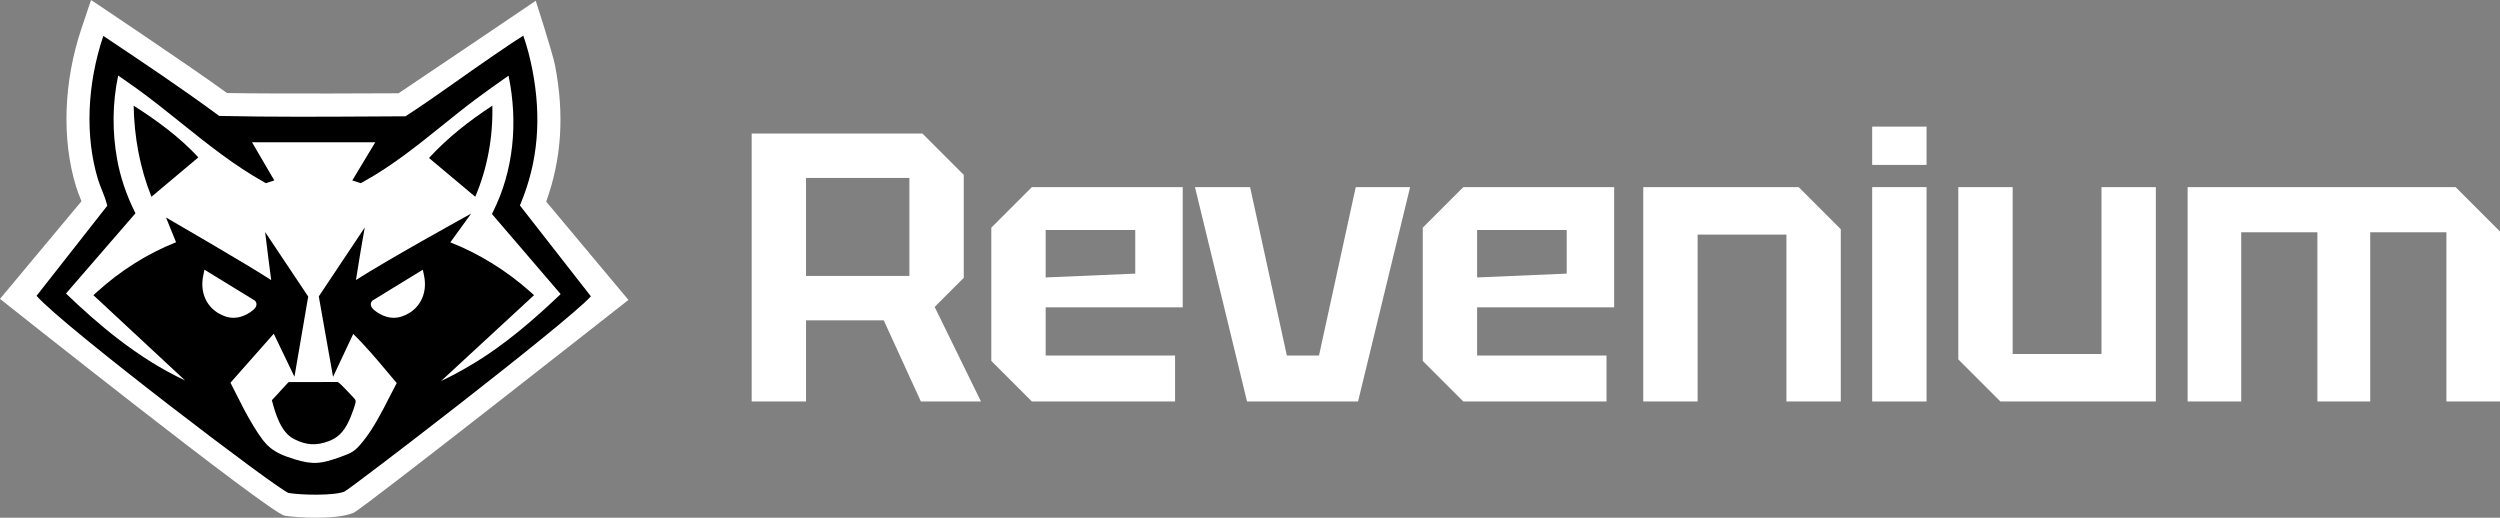
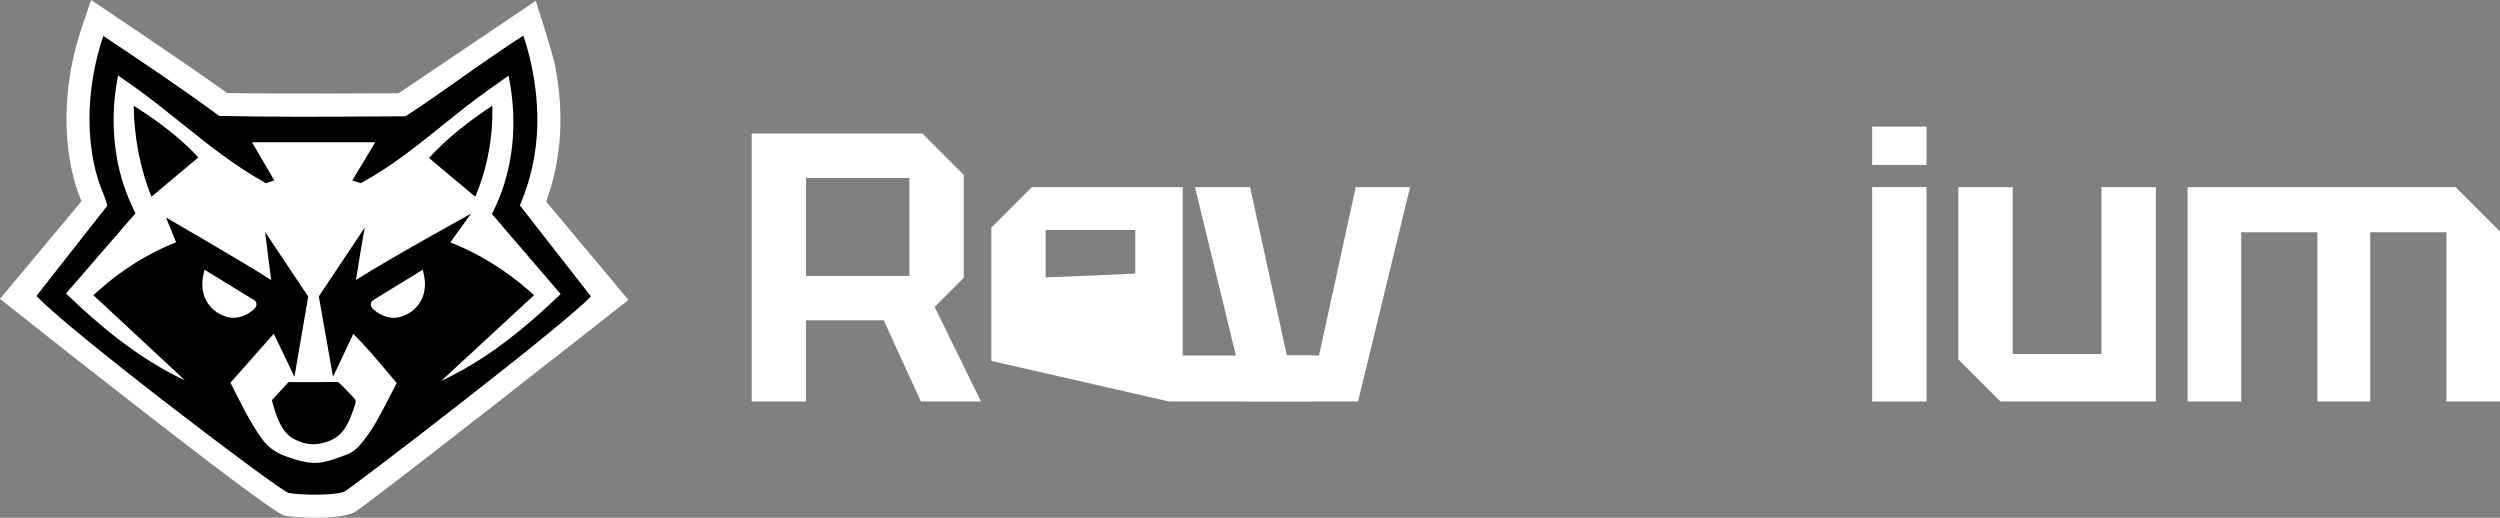
<svg xmlns="http://www.w3.org/2000/svg" xmlns:ns1="http://sodipodi.sourceforge.net/DTD/sodipodi-0.dtd" xmlns:ns2="http://www.inkscape.org/namespaces/inkscape" version="1.2" id="Layer_1" x="0px" y="0px" viewBox="0 0 812.49 168.259" overflow="visible" xml:space="preserve" ns1:docname="Revenium logo - Dark background.svg" width="812.49" height="168.259" ns2:version="1.4.2 (ebf0e940, 2025-05-08)" ns2:export-filename="Revenium logo - Dark background.png" ns2:export-xdpi="96" ns2:export-ydpi="96">
  <rect x="0" y="0" width="812.49" height="168.259" fill="#808080" stroke="none" />
  <defs id="defs18" />
  <ns1:namedview id="namedview18" pagecolor="#ffffff" bordercolor="#999999" borderopacity="1" ns2:showpageshadow="2" ns2:pageopacity="0" ns2:pagecheckerboard="0" ns2:deskcolor="#d1d1d1" ns2:zoom="0.69333333" ns2:cx="416.82692" ns2:cy="84.375" ns2:window-width="2048" ns2:window-height="1186" ns2:window-x="2663" ns2:window-y="71" ns2:window-maximized="0" ns2:current-layer="Layer_1" />
  <g id="g8" transform="translate(-182.783,-300.696)">
    <path fill="#ffffff" d="m 496,357.524 v 33.468 l -9.456,9.455 15.054,30.731 H 482.065 L 469.997,404.802 H 444.74 v 26.376 h -17.666 v -87.091 h 55.49 z m -51.26,32.845 h 33.593 V 358.518 H 444.74 Z" id="path1" />
-     <path fill="#ffffff" d="m 504.955,417.99 v -43.297 l 13.189,-13.188 h 49.019 v 39.066 h -44.54 v 15.677 h 42.052 v 14.93 h -46.531 z m 17.668,-27.124 29.114,-1.244 v -14.184 h -29.114 z" id="path2" />
+     <path fill="#ffffff" d="m 504.955,417.99 v -43.297 l 13.189,-13.188 h 49.019 v 39.066 v 15.677 h 42.052 v 14.93 h -46.531 z m 17.668,-27.124 29.114,-1.244 v -14.184 h -29.114 z" id="path2" />
    <path fill="#ffffff" d="m 588.065,431.178 -16.921,-69.673 h 17.916 l 11.944,54.743 h 10.451 l 11.944,-54.743 h 17.668 l -16.921,69.673 z" id="path3" />
-     <path fill="#ffffff" d="m 645.17,417.99 v -43.297 l 13.189,-13.188 h 49.019 v 39.066 h -44.54 v 15.677 h 42.052 v 14.93 h -46.531 z m 17.668,-27.124 29.114,-1.244 v -14.184 h -29.114 z" id="path4" />
-     <path fill="#ffffff" d="m 716.834,431.178 v -69.673 h 50.512 l 13.685,13.686 v 55.987 H 763.365 V 376.932 H 734.5 v 54.246 z" id="path5" />
    <path fill="#ffffff" d="m 791.235,354.289 v -12.441 h 17.666 v 12.441 z m 0,76.889 v -69.673 h 17.666 v 69.673 z" id="path6" />
    <path fill="#ffffff" d="m 883.423,361.505 v 69.673 h -50.512 l -13.685,-13.685 v -55.988 h 17.666 v 54.246 h 28.865 v -54.246 z" id="path7" />
    <path fill="#ffffff" d="m 893.75,361.505 h 87.091 l 14.432,14.433 v 55.24 h -17.418 v -54.992 h -24.759 v 54.992 h -17.17 v -54.992 h -24.759 v 54.992 H 893.75 Z" id="path8" />
  </g>
  <g id="g18" transform="translate(-182.783,-300.696)">
    <path fill="#ffffff" d="m 285.465,468.955 c -4.388,0 -8.475,-0.362 -10.176,-0.662 -4.933,-0.868 -92.506,-70.463 -92.506,-70.463 l 26.49,-31.744 c -0.107,-0.271 -0.217,-0.546 -0.329,-0.825 -0.508,-1.268 -1.033,-2.579 -1.477,-4.037 -4.663,-15.32 -4.012,-33.996 1.785,-51.241 l 3.122,-9.287 c 0,0 32.117,21.428 44.179,30.232 15.998,0.313 55.764,0.081 55.764,0.081 5.115,-3.376 44.581,-30.062 44.581,-30.062 0,0 5.454,16.775 6.288,21.097 3.056,15.858 2.112,30.347 -2.895,44.172 l 26.731,31.954 c 0,0 -86.272,67.852 -89.291,69.157 -2.877,1.241 -7.732,1.628 -12.266,1.628 z" id="path9" />
    <path d="m 276.591,460.907 c 3.994,0.704 14.924,0.934 18.164,-0.465 1.814,-0.784 72.122,-54.673 80.063,-63.439 l -23.07,-29.541 0.333,-0.807 c 5.532,-13.424 6.755,-27.551 3.741,-43.191 -0.766,-3.97 -1.694,-7.484 -2.958,-11.17 -3.178,1.979 -6.307,4.125 -9.347,6.209 l -1.338,0.917 c -3.465,2.372 -6.965,4.842 -10.35,7.23 -5.492,3.876 -11.172,7.885 -16.886,11.604 l -0.37,0.24 -9.861,0.055 c -16.48,0.098 -33.519,0.198 -50.208,-0.164 l -0.474,-0.01 -0.382,-0.281 c -12.151,-8.939 -24.915,-17.47 -37.286,-25.724 -5.321,15.831 -5.96,32.734 -1.72,46.666 0.349,1.145 0.793,2.256 1.265,3.434 0.56,1.399 1.139,2.846 1.548,4.365 l 0.195,0.725 -22.985,29.274 c 8.223,9.6 79.158,63.586 81.926,64.073 z" id="path10" />
    <path fill="#ffffff" d="m 257.688,425.074 c 0.45,0.888 0.897,1.779 1.345,2.672 1.935,3.856 3.935,7.845 6.208,11.532 3.991,6.474 5.817,8.367 13.283,10.673 6.278,1.94 8.915,1.377 14.85,-0.731 3.835,-1.36 4.804,-1.895 7.303,-4.978 3.453,-4.26 6.074,-9.398 8.609,-14.368 0.789,-1.546 1.601,-3.139 2.431,-4.688 -0.942,-1.109 -1.878,-2.225 -2.813,-3.34 -3.583,-4.272 -7.275,-8.674 -11.321,-12.623 l -6.559,13.947 -4.633,-26.145 14.95,-22.409 c -0.944,4.917 -2.692,15.976 -2.873,17.087 10.654,-6.84 37.448,-21.598 37.448,-21.598 l -6.782,9.351 c 9.3,3.648 18.244,9.172 25.983,16.063 l 1.235,1.1 -30.212,27.905 c 2.893,-1.352 6.017,-3.021 9.485,-5.061 11.335,-6.662 21.169,-15.378 29.371,-23.19 l -22.336,-26.035 0.443,-0.891 c 6.441,-12.945 8.178,-28.508 4.956,-44.052 -0.633,0.447 -1.267,0.894 -1.901,1.34 -2.874,2.024 -5.846,4.118 -8.694,6.251 -3.722,2.788 -7.399,5.748 -10.955,8.609 -8.083,6.505 -16.44,13.231 -25.908,18.419 l -0.568,0.312 -2.752,-0.894 7.468,-12.409 h -40.067 l 7.251,12.416 -2.734,0.89 -0.572,-0.32 c -9.795,-5.471 -18.552,-12.496 -27.021,-19.29 -4.711,-3.779 -9.583,-7.688 -14.572,-11.277 -1.944,-1.399 -3.903,-2.774 -5.847,-4.101 -1.875,8.979 -1.984,18.158 -0.322,27.319 1.01,5.565 2.863,11.139 5.508,16.566 l 0.434,0.891 -22.576,26.066 c 10.059,9.674 23.093,20.973 38.715,28.263 l -29.81,-27.713 1.208,-1.098 c 7.617,-6.917 16.45,-12.461 25.653,-16.117 l -3.264,-8.038 c 0,0 27.087,15.65 34.183,20.353 -0.15,-0.787 -1.97,-15.628 -1.97,-15.628 l 14.001,20.978 -4.471,26.059 -6.722,-13.986 z" id="path11" />
    <path d="m 251.545,393.285 c 0.074,2.762 1.36,5.159 3.606,6.541 2.354,1.449 4.321,1.531 6.575,0.282 0.118,-0.065 0.287,-0.17 0.473,-0.292 z" id="path12" />
-     <path d="m 307.234,399.814 c 0.436,0.266 0.881,0.508 1.1,0.599 2.632,1.029 5.054,0.498 7.193,-1.577 v 0 c 1.503,-1.459 2.34,-3.548 2.338,-5.696 z" id="path13" />
    <path d="m 232.003,364.642 c -3.762,-9.369 -5.607,-19.494 -5.783,-29.595 7.589,4.817 14.901,10.187 21.029,16.795 z" id="path14" />
    <path d="m 337.236,364.642 -15.027,-12.601 c 6.03,-6.572 13.119,-12.12 20.579,-16.994 0.254,10.111 -1.588,20.314 -5.552,29.595" id="path15" />
    <path fill="#ffffff" d="m 258.7,403.979 c -1.69,0 -3.388,-0.532 -5.121,-1.599 -3.936,-2.421 -5.766,-6.992 -4.777,-11.93 l 0.422,-2.107 16.441,10.078 0.18,0.26 c 0.267,0.387 0.354,0.857 0.245,1.324 -0.261,1.114 -1.935,2.187 -2.909,2.727 -1.499,0.831 -2.987,1.247 -4.481,1.247 z" id="path16" />
    <path fill="#ffffff" d="m 306.249,402.732 c -0.974,-0.54 -2.648,-1.612 -2.909,-2.727 -0.109,-0.467 -0.022,-0.938 0.245,-1.324 l 0.18,-0.26 16.441,-10.078 0.422,2.107 c 0.989,4.938 -0.841,9.509 -4.777,11.93 -1.733,1.066 -3.431,1.599 -5.121,1.599 -1.494,0 -2.982,-0.416 -4.481,-1.247 z" id="path17" />
    <path d="m 276.562,424.878 15.917,-0.032 c 0.536,0.102 2.474,2.204 3.015,2.766 0.439,0.456 2.5,2.59 2.671,2.883 0.158,0.269 0.212,0.328 0.21,0.672 -0.005,0.835 -1.247,4.142 -1.645,5.086 -1.52,3.604 -3.22,6.331 -7.017,7.783 -4.155,1.59 -7.414,1.359 -11.381,-0.655 -4.298,-2.182 -6.039,-8.262 -7.191,-12.616 z" id="path18" />
  </g>
</svg>